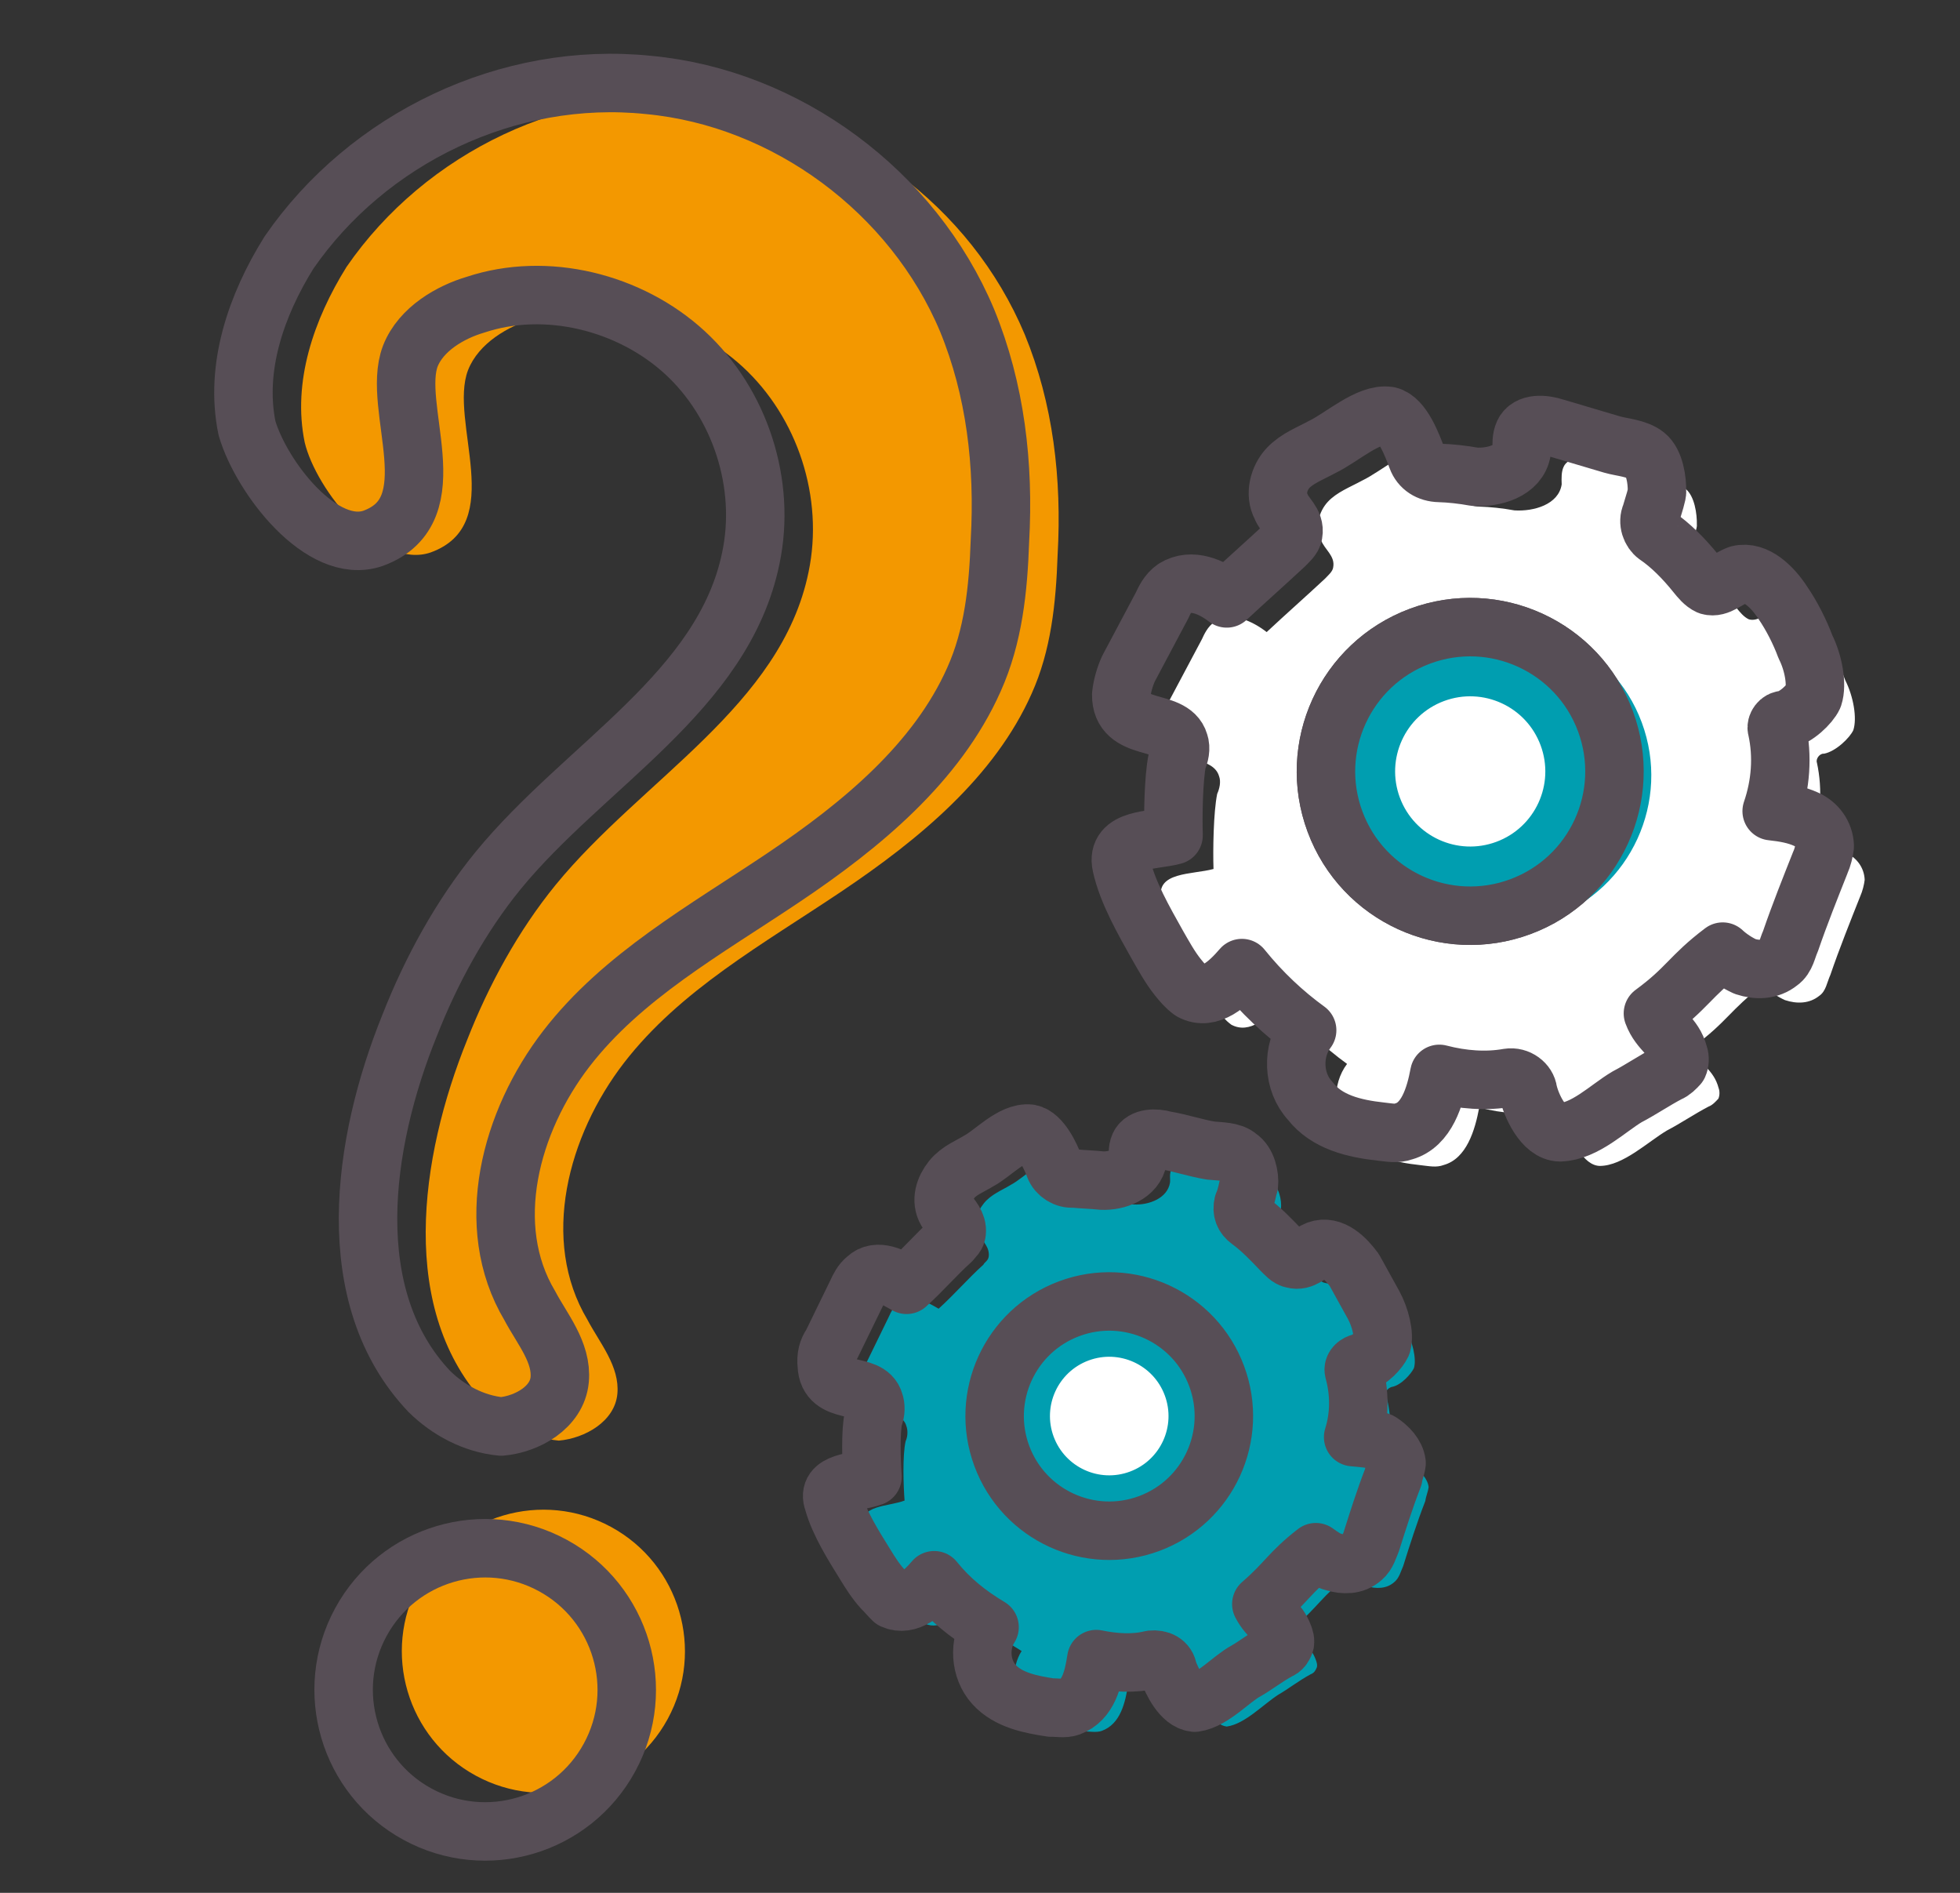
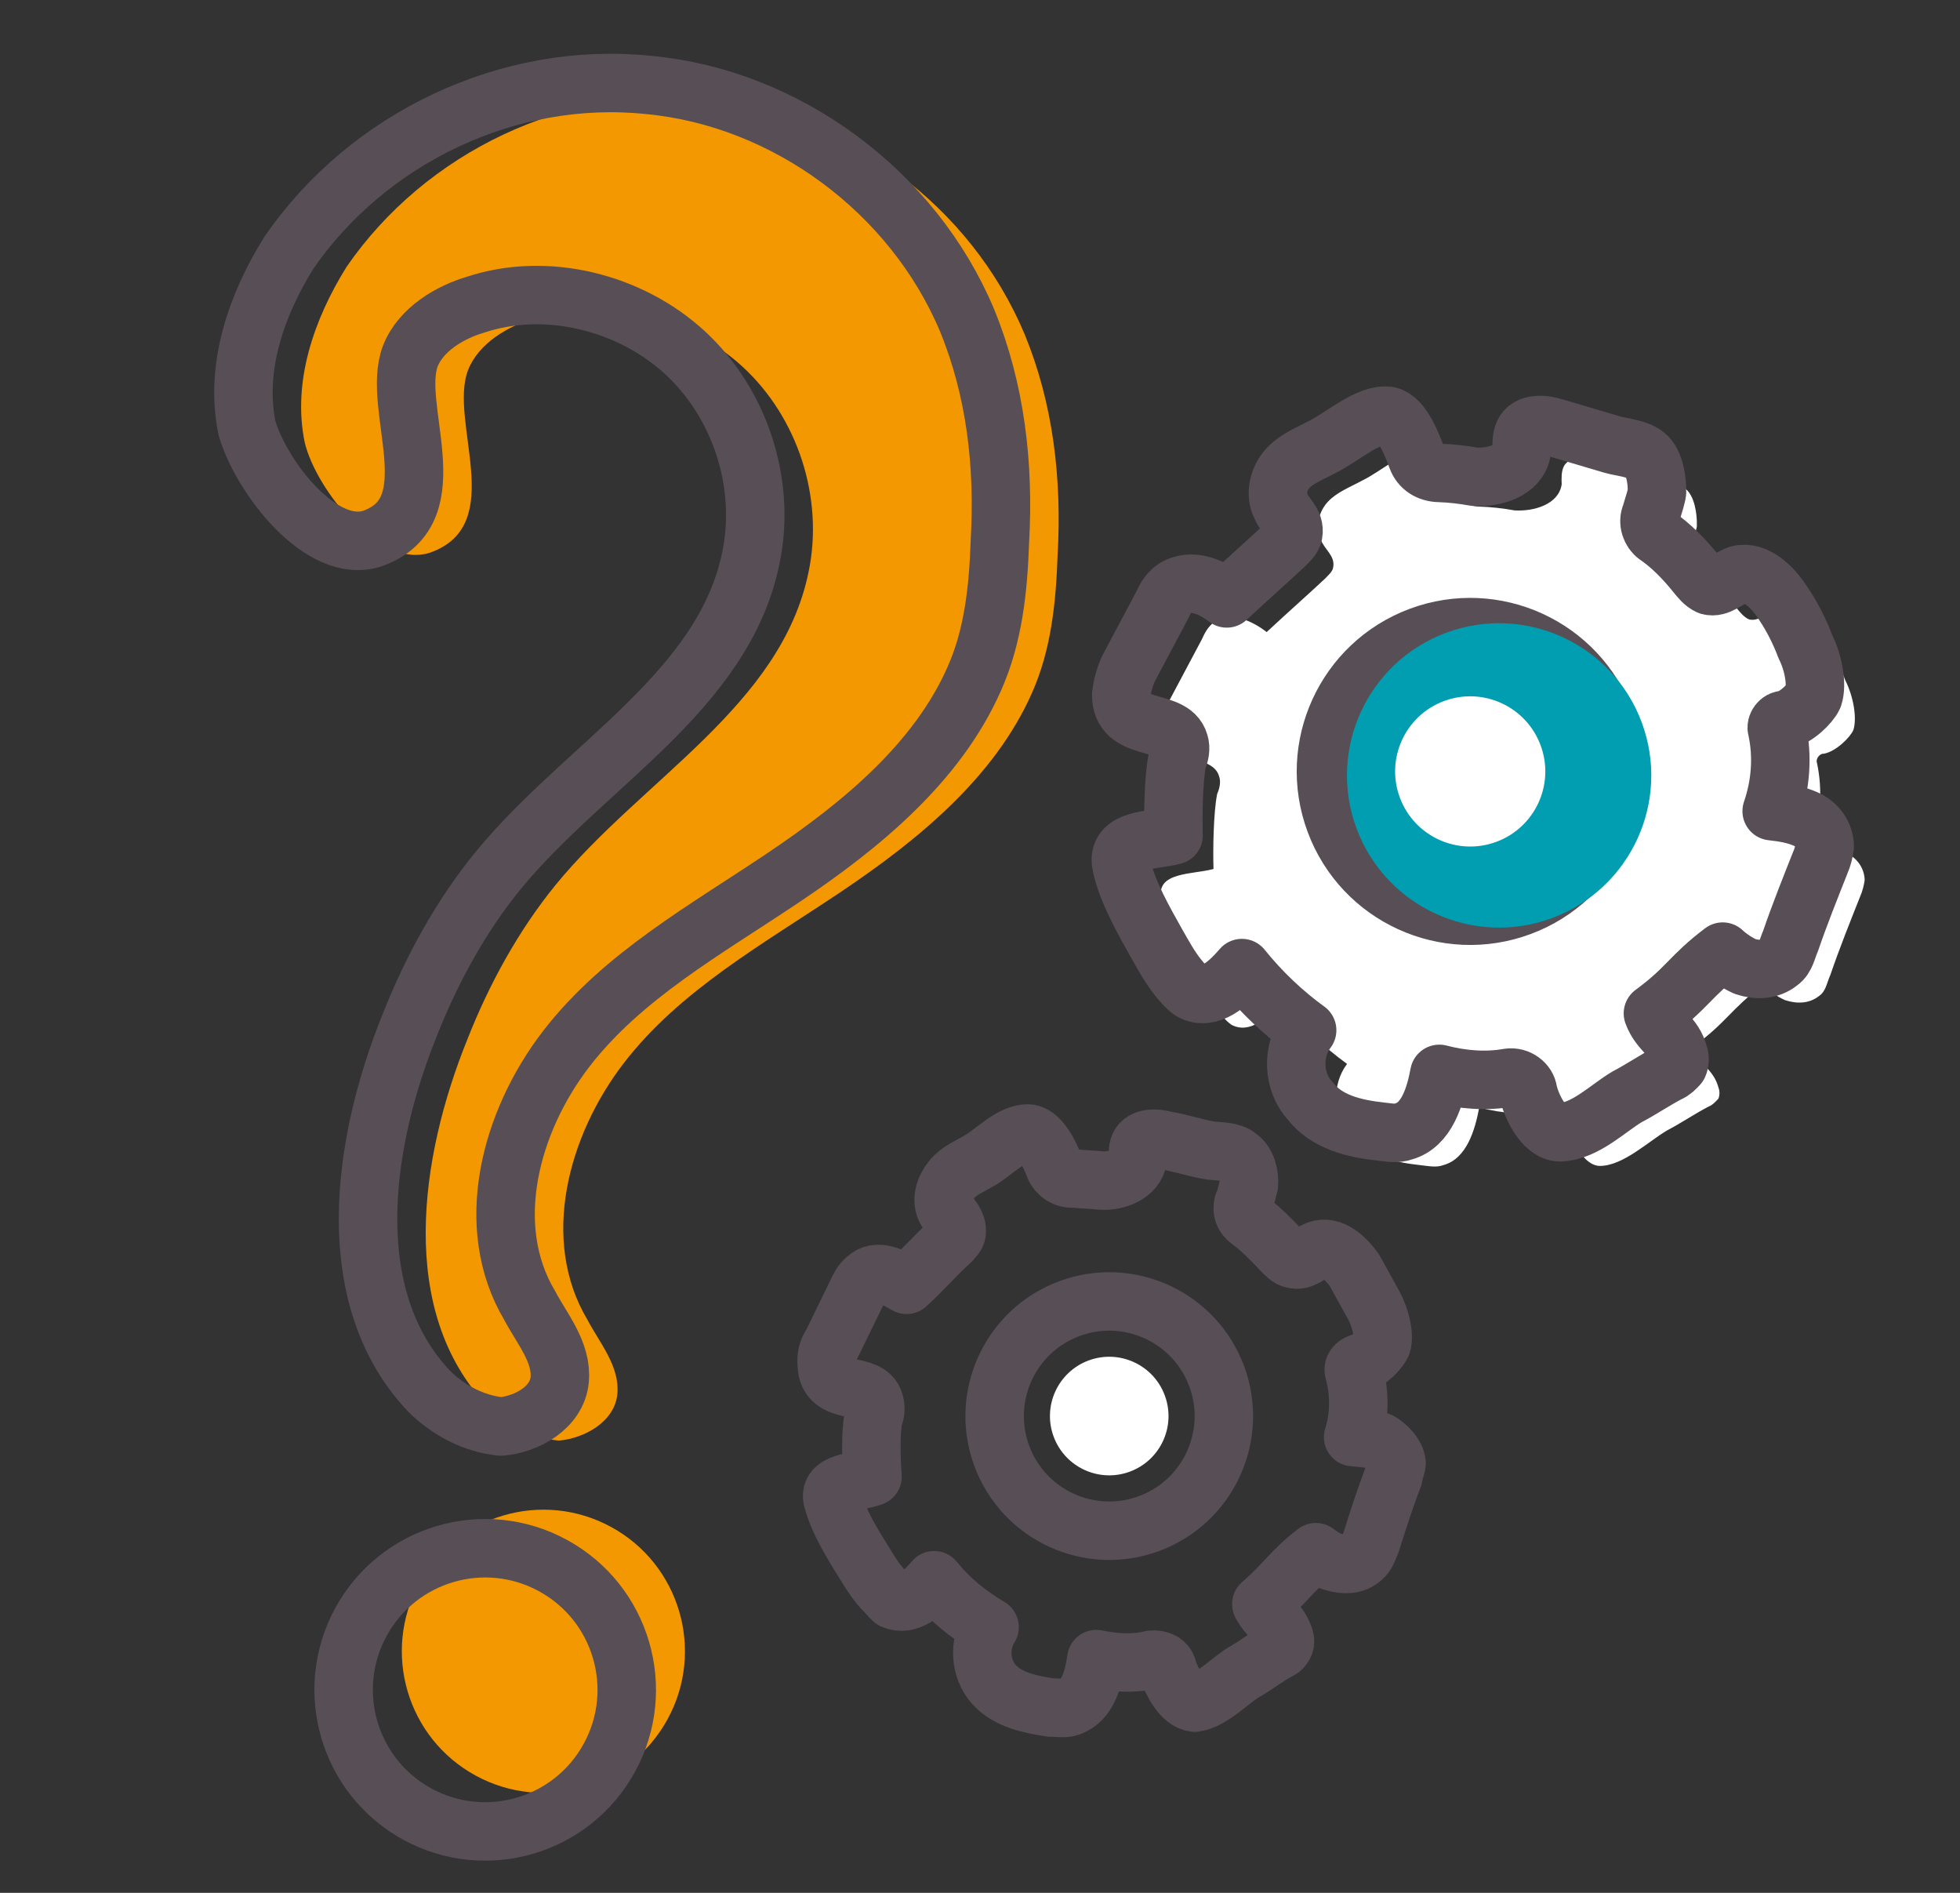
<svg xmlns="http://www.w3.org/2000/svg" width="58" height="56" viewBox="0 0 58 56" fill="none">
  <rect x="0" y="0" width="58" height="56" fill="#333333" stroke="none" />
  <g clip-path="url(#clip0_8654_33379)">
-     <path d="M34.006 45.073C35.761 44.42 36.656 42.468 36.003 40.712C35.35 38.957 33.398 38.063 31.642 38.716C29.887 39.368 28.993 41.32 29.646 43.076C30.299 44.831 32.251 45.725 34.006 45.073Z" fill="white" stroke="#574E56" stroke-width="1.73" stroke-miterlimit="10" stroke-linecap="round" stroke-linejoin="round" />
-     <path d="M37.824 50.14C38.133 49.963 38.42 49.731 38.784 49.534C38.893 49.493 38.928 49.418 38.962 49.343C38.997 49.268 38.956 49.158 38.936 49.103C38.773 48.665 38.492 48.582 38.274 48.164C39.029 47.509 39.112 47.229 39.887 46.629C40.057 46.752 40.228 46.876 40.434 46.925C40.714 47.008 41.029 47.015 41.262 46.804C41.406 46.688 41.454 46.483 41.523 46.332C41.723 45.696 41.924 45.061 42.179 44.404C42.193 44.275 42.262 44.124 42.276 43.994C42.249 43.755 42.038 43.521 41.792 43.363C41.566 43.26 41.251 43.252 40.991 43.224C41.192 42.588 41.187 41.904 41.017 41.281C40.977 41.171 41.066 41.075 41.176 41.035C41.47 40.988 41.772 40.626 41.841 40.475C41.924 40.195 41.795 39.682 41.598 39.318C41.4 38.955 41.223 38.647 41.026 38.283C40.774 37.941 40.371 37.529 39.933 37.692C39.714 37.773 39.501 38.04 39.22 37.957C39.09 37.943 38.974 37.798 38.879 37.709C38.572 37.387 38.265 37.064 37.923 36.817C37.753 36.693 37.691 36.529 37.74 36.324C37.843 36.098 37.871 35.838 37.906 35.763C37.934 35.503 37.846 35.099 37.6 34.941C37.409 34.763 37.039 34.775 36.779 34.747C36.314 34.671 35.884 34.519 35.419 34.442C35.138 34.359 34.769 34.372 34.665 34.597C34.596 34.748 34.637 34.858 34.623 34.987C34.547 35.453 33.999 35.656 33.554 35.635C33.294 35.606 32.979 35.599 32.719 35.571C32.48 35.597 32.234 35.439 32.152 35.22C32.03 34.891 31.751 34.309 31.416 34.246C30.896 34.19 30.326 34.838 29.908 35.056C29.654 35.213 29.326 35.335 29.113 35.602C28.9 35.868 28.782 36.223 28.959 36.532C29.096 36.731 29.287 36.909 29.259 37.169C29.245 37.299 29.135 37.34 29.101 37.415C28.634 37.838 28.243 38.295 27.776 38.718C27.38 38.491 26.909 38.23 26.586 38.537C26.442 38.653 26.373 38.803 26.304 38.953L25.561 40.477C25.438 40.648 25.389 40.853 25.416 41.093C25.447 42.017 26.653 41.569 26.822 42.192C26.863 42.301 26.869 42.486 26.8 42.637C26.703 43.047 26.735 43.971 26.768 44.395C26.275 44.578 25.385 44.535 25.61 45.138C25.779 45.761 26.229 46.467 26.542 46.974C26.699 47.228 26.855 47.482 27.067 47.715C27.162 47.804 27.278 47.948 27.374 48.037C27.825 48.244 28.291 47.821 28.593 47.459C29.057 48.035 29.59 48.461 30.232 48.846C29.916 49.338 29.941 50.077 30.364 50.544C30.787 51.01 31.457 51.135 32.052 51.226C32.237 51.219 32.442 51.268 32.607 51.207C33.155 51.003 33.3 50.388 33.391 49.792C33.931 49.904 34.506 49.939 35.019 49.811C35.259 49.784 35.484 49.887 35.511 50.127C35.633 50.456 35.912 51.038 36.302 51.08C36.836 51.007 37.372 50.433 37.824 50.14Z" fill="#009EB0" />
    <path d="M36.875 49.433C37.183 49.256 37.471 49.024 37.835 48.827C37.944 48.786 37.979 48.711 38.013 48.636C38.048 48.56 38.007 48.451 37.986 48.396C37.824 47.958 37.543 47.875 37.325 47.457C38.08 46.802 38.163 46.522 38.938 45.922C39.109 46.045 39.279 46.169 39.484 46.217C39.765 46.3 40.08 46.308 40.313 46.097C40.457 45.981 40.505 45.776 40.574 45.625C40.775 44.989 40.975 44.353 41.23 43.697C41.244 43.567 41.312 43.417 41.327 43.287C41.3 43.047 41.089 42.814 40.843 42.656C40.617 42.553 40.302 42.545 40.042 42.517C40.243 41.881 40.238 41.197 40.068 40.574C40.028 40.464 40.117 40.368 40.226 40.328C40.521 40.281 40.823 39.919 40.892 39.768C40.975 39.488 40.846 38.974 40.649 38.611C40.451 38.248 40.274 37.939 40.077 37.576C39.825 37.233 39.422 36.822 38.983 36.984C38.764 37.066 38.551 37.332 38.271 37.249C38.141 37.235 38.025 37.092 37.93 37.002C37.623 36.68 37.316 36.357 36.974 36.11C36.803 35.986 36.742 35.822 36.791 35.617C36.894 35.391 36.922 35.131 36.957 35.056C36.985 34.796 36.897 34.392 36.651 34.234C36.46 34.056 36.09 34.068 35.83 34.04C35.365 33.964 34.934 33.812 34.469 33.735C34.189 33.652 33.82 33.665 33.716 33.89C33.648 34.041 33.688 34.15 33.674 34.28C33.597 34.745 33.05 34.949 32.605 34.928C32.345 34.899 32.03 34.892 31.77 34.864C31.53 34.89 31.285 34.732 31.203 34.513C31.081 34.184 30.802 33.602 30.467 33.539C29.947 33.483 29.377 34.131 28.959 34.349C28.705 34.506 28.377 34.628 28.164 34.894C27.951 35.161 27.833 35.516 28.011 35.825C28.147 36.023 28.338 36.202 28.31 36.462C28.296 36.592 28.186 36.633 28.152 36.708C27.685 37.131 27.294 37.588 26.827 38.011C26.431 37.784 25.96 37.523 25.637 37.83C25.493 37.946 25.424 38.096 25.355 38.246L24.612 39.77C24.488 39.941 24.44 40.146 24.466 40.386C24.498 41.31 25.704 40.861 25.873 41.485C25.914 41.594 25.92 41.779 25.851 41.929C25.754 42.34 25.786 43.264 25.819 43.688C25.326 43.871 24.436 43.828 24.66 44.431C24.83 45.054 25.279 45.76 25.593 46.267C25.749 46.521 25.906 46.775 26.118 47.008C26.213 47.097 26.329 47.241 26.424 47.33C26.876 47.537 27.342 47.114 27.644 46.752C28.108 47.328 28.641 47.754 29.283 48.139C28.967 48.631 28.992 49.37 29.415 49.837C29.838 50.303 30.508 50.428 31.103 50.519C31.288 50.512 31.493 50.561 31.657 50.5C32.206 50.296 32.351 49.68 32.442 49.085C32.982 49.196 33.557 49.232 34.07 49.103C34.31 49.077 34.535 49.18 34.562 49.42C34.684 49.749 34.963 50.331 35.353 50.373C35.887 50.3 36.457 49.651 36.875 49.433Z" stroke="#574E56" stroke-width="1.73" stroke-miterlimit="10" stroke-linecap="round" stroke-linejoin="round" />
-     <path d="M34.793 45.342C36.669 44.644 37.625 42.557 36.927 40.681C36.23 38.804 34.143 37.849 32.266 38.546C30.39 39.244 29.434 41.331 30.132 43.207C30.829 45.084 32.916 46.04 34.793 45.342Z" fill="#009EB0" />
    <path d="M33.436 43.538C34.344 43.201 34.806 42.191 34.468 41.283C34.131 40.375 33.121 39.913 32.213 40.25C31.305 40.588 30.843 41.597 31.18 42.505C31.518 43.413 32.528 43.876 33.436 43.538Z" fill="white" />
    <path d="M34.006 45.074C35.762 44.421 36.656 42.469 36.003 40.713C35.351 38.958 33.398 38.064 31.643 38.717C29.888 39.369 28.994 41.321 29.646 43.077C30.299 44.832 32.251 45.726 34.006 45.074Z" stroke="#574E56" stroke-width="1.73" stroke-miterlimit="10" stroke-linecap="round" stroke-linejoin="round" />
    <path d="M49.328 33.446C49.746 33.228 50.144 32.955 50.562 32.737C50.671 32.697 50.76 32.601 50.849 32.506C50.884 32.43 50.898 32.3 50.857 32.191C50.708 31.622 50.298 31.526 50.094 30.977C51.123 30.221 51.185 29.886 52.159 29.149C52.35 29.328 52.596 29.486 52.822 29.589C53.177 29.706 53.547 29.694 53.835 29.462C54.034 29.326 54.062 29.066 54.165 28.84C54.434 28.054 54.758 27.247 55.048 26.516C55.116 26.366 55.165 26.161 55.179 26.031C55.166 25.661 54.934 25.373 54.634 25.235C54.333 25.098 53.998 25.035 53.608 24.993C53.877 24.207 53.941 23.372 53.766 22.564C53.725 22.454 53.848 22.284 53.978 22.298C54.328 22.23 54.739 21.828 54.843 21.602C54.96 21.247 54.845 20.603 54.607 20.13C54.444 19.692 54.206 19.219 53.933 18.821C53.64 18.369 53.142 17.868 52.629 17.997C52.3 18.119 52.032 18.405 51.752 18.323C51.602 18.254 51.486 18.11 51.37 17.965C51.022 17.533 50.619 17.122 50.203 16.84C50.032 16.716 49.93 16.442 50.033 16.217C50.116 15.936 50.233 15.581 50.213 15.526C50.221 15.211 50.147 14.677 49.881 14.464C49.614 14.252 49.17 14.23 48.889 14.147C48.329 13.981 47.768 13.815 47.208 13.649C46.852 13.532 46.407 13.51 46.27 13.811C46.201 13.961 46.207 14.146 46.213 14.331C46.123 14.926 45.39 15.136 44.815 15.1C44.48 15.038 44.09 14.996 43.775 14.988C43.461 14.98 43.215 14.822 43.113 14.548C42.97 14.164 42.685 13.397 42.275 13.3C41.679 13.21 40.89 13.939 40.308 14.218C39.945 14.416 39.561 14.559 39.294 14.845C39.026 15.132 38.894 15.617 39.092 15.98C39.194 16.255 39.515 16.447 39.452 16.782C39.438 16.912 39.294 17.028 39.205 17.124C38.649 17.642 38.039 18.181 37.483 18.7C37.046 18.363 36.444 18.088 35.937 18.401C35.738 18.537 35.635 18.763 35.566 18.913L34.575 20.778C34.472 21.004 34.389 21.284 34.361 21.544C34.344 22.673 35.865 22.233 36.075 22.966C36.136 23.13 36.087 23.335 36.019 23.486C35.908 24.026 35.891 25.155 35.91 25.709C35.286 25.879 34.192 25.787 34.367 26.595C34.543 27.403 35.054 28.273 35.428 28.945C35.605 29.253 35.803 29.616 36.035 29.904C36.151 30.049 36.267 30.192 36.437 30.316C36.984 30.612 37.54 30.094 37.931 29.636C38.511 30.356 39.179 30.981 39.862 31.476C39.402 32.083 39.434 33.007 39.952 33.563C40.437 34.194 41.257 34.388 42.037 34.472C42.297 34.5 42.502 34.549 42.721 34.467C43.399 34.278 43.648 33.437 43.773 32.766C44.464 32.946 45.168 32.996 45.812 32.882C46.106 32.834 46.373 33.047 46.399 33.287C46.487 33.691 46.847 34.492 47.347 34.494C48.031 34.489 48.766 33.779 49.328 33.446Z" fill="white" />
    <path d="M44.994 26.823C47.203 26.002 48.328 23.545 47.507 21.335C46.686 19.126 44.229 18.001 42.019 18.822C39.81 19.644 38.684 22.101 39.506 24.31C40.327 26.52 42.784 27.645 44.994 26.823Z" fill="white" stroke="#574E56" stroke-width="1.73" stroke-miterlimit="10" stroke-linecap="round" stroke-linejoin="round" />
    <path d="M48.147 32.451C48.565 32.233 48.962 31.96 49.38 31.742C49.49 31.701 49.579 31.606 49.668 31.511C49.703 31.435 49.717 31.305 49.676 31.196C49.527 30.627 49.117 30.53 48.913 29.982C49.942 29.226 50.004 28.89 50.978 28.154C51.169 28.333 51.415 28.491 51.641 28.594C51.996 28.711 52.366 28.699 52.654 28.467C52.853 28.331 52.881 28.071 52.984 27.845C53.253 27.059 53.577 26.252 53.866 25.521C53.935 25.37 53.984 25.165 53.998 25.035C53.985 24.666 53.753 24.378 53.453 24.24C53.152 24.102 52.817 24.04 52.427 23.998C52.696 23.212 52.76 22.377 52.584 21.569C52.544 21.459 52.667 21.288 52.797 21.302C53.146 21.235 53.558 20.832 53.661 20.607C53.779 20.251 53.664 19.608 53.426 19.135C53.263 18.697 53.025 18.224 52.752 17.826C52.459 17.374 51.961 16.873 51.447 17.001C51.119 17.123 50.851 17.41 50.571 17.327C50.42 17.258 50.304 17.114 50.188 16.97C49.841 16.538 49.438 16.127 49.021 15.845C48.851 15.721 48.749 15.447 48.852 15.222C48.935 14.941 49.052 14.586 49.032 14.531C49.04 14.216 48.966 13.682 48.7 13.469C48.434 13.256 47.989 13.235 47.708 13.152C47.148 12.986 46.587 12.82 46.026 12.654C45.671 12.537 45.226 12.515 45.088 12.816C45.019 12.966 45.026 13.151 45.032 13.336C44.942 13.931 44.209 14.141 43.634 14.105C43.299 14.043 42.909 14 42.594 13.992C42.279 13.985 42.033 13.827 41.932 13.553C41.789 13.169 41.504 12.402 41.093 12.305C40.498 12.214 39.709 12.944 39.127 13.223C38.764 13.421 38.38 13.563 38.112 13.85C37.844 14.137 37.713 14.622 37.911 14.985C38.013 15.259 38.334 15.452 38.271 15.787C38.257 15.917 38.113 16.033 38.024 16.128C37.468 16.647 36.857 17.186 36.302 17.704C35.865 17.368 35.263 17.092 34.756 17.406C34.557 17.542 34.454 17.768 34.385 17.918L33.394 19.783C33.291 20.009 33.208 20.289 33.18 20.549C33.163 21.678 34.684 21.238 34.894 21.971C34.955 22.135 34.906 22.34 34.837 22.49C34.726 23.031 34.709 24.16 34.728 24.714C34.105 24.883 33.011 24.791 33.186 25.599C33.362 26.407 33.873 27.278 34.247 27.95C34.424 28.258 34.622 28.621 34.853 28.909C34.969 29.053 35.086 29.197 35.256 29.321C35.803 29.617 36.358 29.098 36.75 28.641C37.329 29.361 37.998 29.986 38.681 30.48C38.221 31.088 38.253 32.012 38.771 32.568C39.255 33.199 40.076 33.392 40.856 33.477C41.116 33.505 41.321 33.553 41.54 33.472C42.218 33.282 42.467 32.441 42.592 31.771C43.282 31.951 43.987 32.001 44.631 31.886C44.925 31.839 45.191 32.052 45.218 32.292C45.306 32.696 45.666 33.497 46.166 33.499C46.905 33.474 47.584 32.784 48.147 32.451Z" stroke="#574E56" stroke-width="1.73" stroke-miterlimit="10" stroke-linecap="round" stroke-linejoin="round" />
    <path d="M45.931 27.161C48.261 26.294 49.448 23.703 48.582 21.372C47.715 19.042 45.123 17.855 42.793 18.721C40.462 19.588 39.276 22.179 40.142 24.51C41.009 26.84 43.6 28.027 45.931 27.161Z" fill="#009EB0" />
    <path d="M44.281 24.905C45.431 24.478 46.017 23.199 45.589 22.049C45.161 20.898 43.883 20.313 42.732 20.74C41.582 21.168 40.996 22.447 41.424 23.597C41.852 24.747 43.131 25.333 44.281 24.905Z" fill="white" />
-     <path d="M44.994 26.823C47.203 26.002 48.328 23.545 47.507 21.335C46.686 19.126 44.229 18.001 42.019 18.822C39.81 19.644 38.684 22.101 39.506 24.31C40.327 26.52 42.784 27.645 44.994 26.823Z" stroke="#574E56" stroke-width="1.73" stroke-miterlimit="10" stroke-linecap="round" stroke-linejoin="round" />
-     <path d="M9.017 13.089C8.647 11.298 9.288 9.446 10.256 7.894C12.585 4.515 16.741 2.497 20.907 2.932C25.073 3.366 28.726 6.089 30.323 9.893C31.165 11.941 31.424 14.161 31.297 16.416C31.247 17.856 31.102 19.245 30.528 20.522C29.433 22.983 27.206 24.827 24.892 26.38C22.579 27.933 20.129 29.29 18.467 31.442C16.806 33.595 15.977 36.69 17.384 39.046C17.745 39.732 18.345 40.425 18.269 41.24C18.192 42.054 17.31 42.552 16.538 42.621C15.724 42.544 14.969 42.134 14.412 41.585C11.77 38.801 12.409 34.258 13.83 30.751C14.463 29.139 15.336 27.536 16.441 26.181C19.001 23.05 23.114 20.887 23.926 16.927C24.387 14.732 23.605 12.35 21.976 10.851C20.346 9.352 17.868 8.737 15.777 9.433C15.049 9.647 14.166 10.145 13.85 10.951C13.268 12.469 15.036 15.51 12.748 16.343C11.239 16.867 9.352 14.494 9.017 13.089Z" fill="#F39800" />
+     <path d="M9.017 13.089C8.647 11.298 9.288 9.446 10.256 7.894C12.585 4.515 16.741 2.497 20.907 2.932C25.073 3.366 28.726 6.089 30.323 9.893C31.165 11.941 31.424 14.161 31.297 16.416C31.247 17.856 31.102 19.245 30.528 20.522C29.433 22.983 27.206 24.827 24.892 26.38C22.579 27.933 20.129 29.29 18.467 31.442C16.806 33.595 15.977 36.69 17.384 39.046C17.745 39.732 18.345 40.425 18.269 41.24C18.192 42.054 17.31 42.552 16.538 42.621C15.724 42.544 14.969 42.134 14.412 41.585C11.77 38.801 12.409 34.258 13.83 30.751C14.463 29.139 15.336 27.536 16.441 26.181C19.001 23.05 23.114 20.887 23.926 16.927C24.387 14.732 23.605 12.35 21.976 10.851C20.346 9.352 17.868 8.737 15.777 9.433C15.049 9.647 14.166 10.145 13.85 10.951C13.268 12.469 15.036 15.51 12.748 16.343C11.239 16.867 9.352 14.494 9.017 13.089" fill="#F39800" />
    <path d="M7.31 12.671C6.94 10.88 7.582 9.028 8.549 7.476C10.878 4.097 15.034 2.08 19.2 2.514C23.272 2.896 27.02 5.671 28.617 9.476C29.458 11.524 29.717 13.743 29.59 15.998C29.54 17.438 29.395 18.827 28.821 20.104C27.726 22.565 25.499 24.409 23.186 25.962C20.872 27.516 18.422 28.872 16.761 31.024C15.099 33.177 14.27 36.272 15.677 38.628C16.038 39.314 16.638 40.007 16.562 40.822C16.485 41.636 15.603 42.134 14.832 42.203C14.017 42.127 13.262 41.716 12.705 41.167C10.063 38.384 10.703 33.84 12.123 30.333C12.756 28.721 13.629 27.118 14.734 25.763C17.295 22.632 21.407 20.47 22.219 16.509C22.68 14.314 21.898 11.932 20.269 10.433C18.639 8.934 16.161 8.319 14.07 9.015C13.342 9.229 12.46 9.727 12.143 10.533C11.561 12.051 13.329 15.092 11.041 15.926C9.533 16.45 7.74 14.128 7.31 12.671Z" stroke="#574E56" stroke-width="1.73" stroke-miterlimit="10" stroke-linecap="round" stroke-linejoin="round" />
    <path d="M14.077 52.532C16.108 53.638 18.652 52.888 19.758 50.857C20.865 48.825 20.114 46.281 18.083 45.175C16.051 44.069 13.507 44.819 12.401 46.85C11.295 48.882 12.045 51.426 14.077 52.532Z" fill="#F39800" />
    <path d="M12.354 53.673C14.386 54.779 16.93 54.029 18.036 51.997C19.143 49.966 18.392 47.422 16.361 46.316C14.329 45.209 11.785 45.959 10.679 47.991C9.573 50.023 10.323 52.567 12.354 53.673Z" stroke="#574E56" stroke-width="1.73" stroke-miterlimit="10" stroke-linecap="round" stroke-linejoin="round" />
  </g>
  <defs>
    <clipPath id="clip0_8654_33379">
      <rect width="58" height="56" fill="white" />
    </clipPath>
  </defs>
</svg>